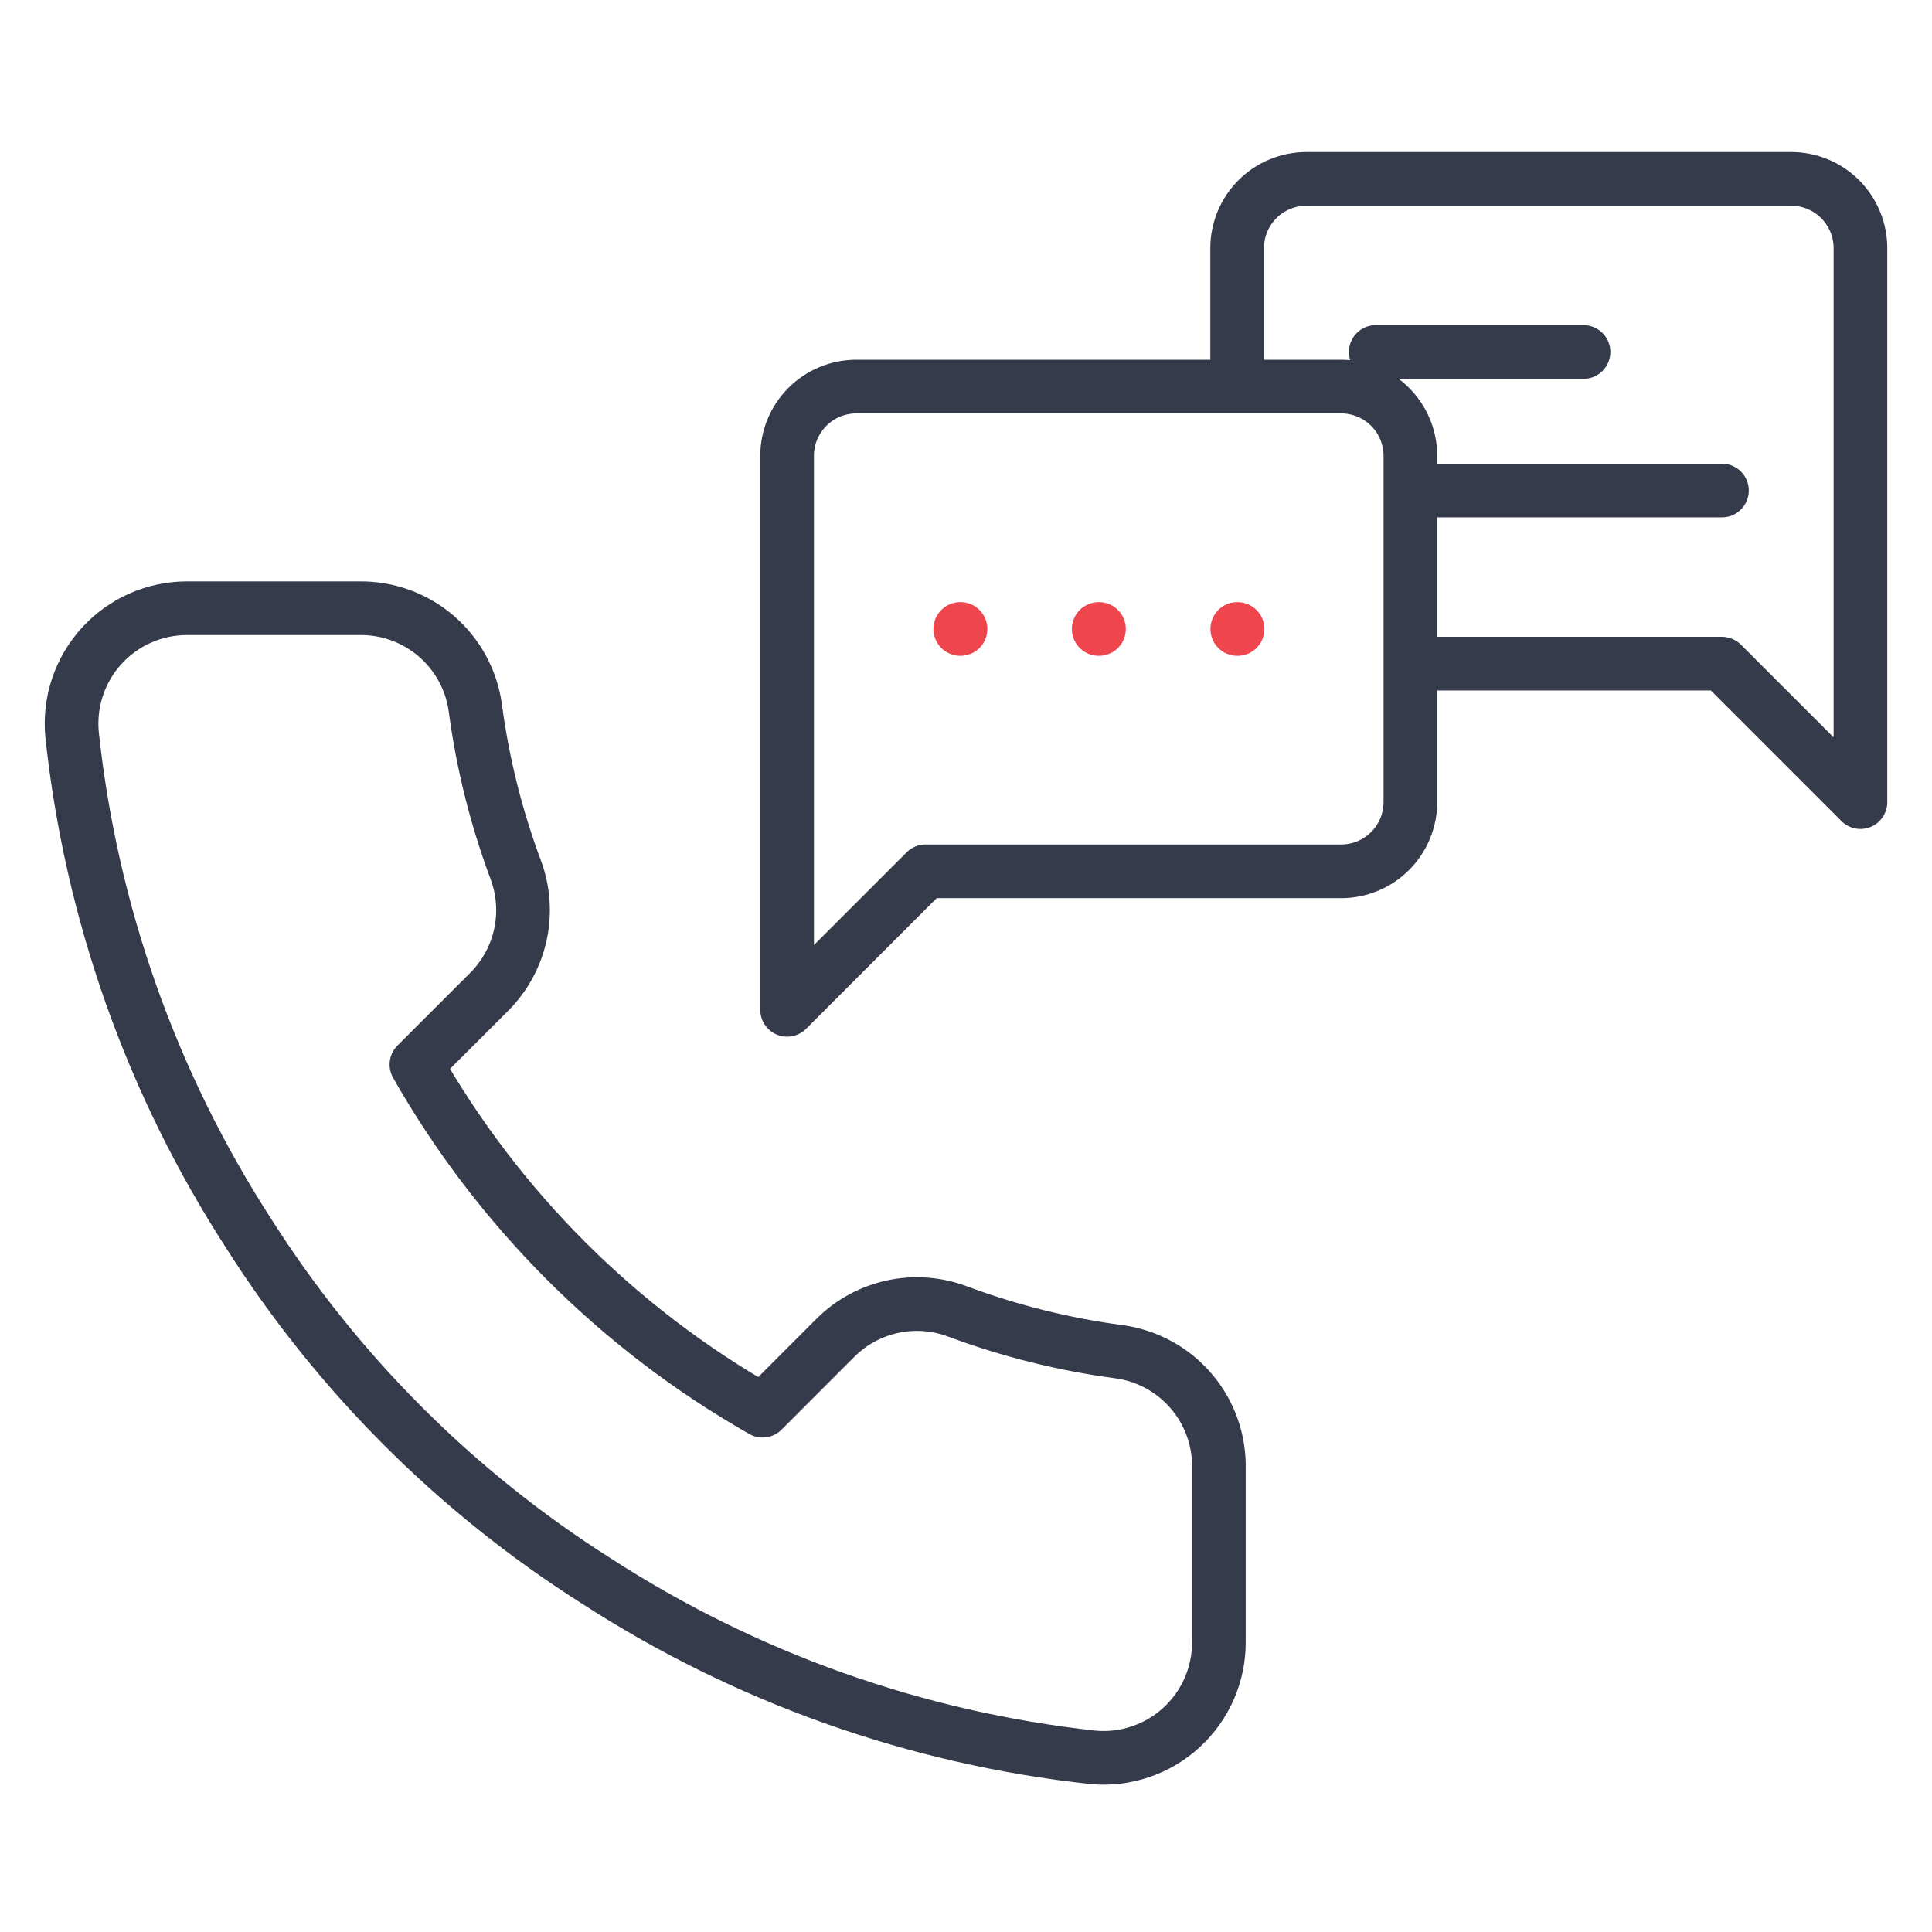
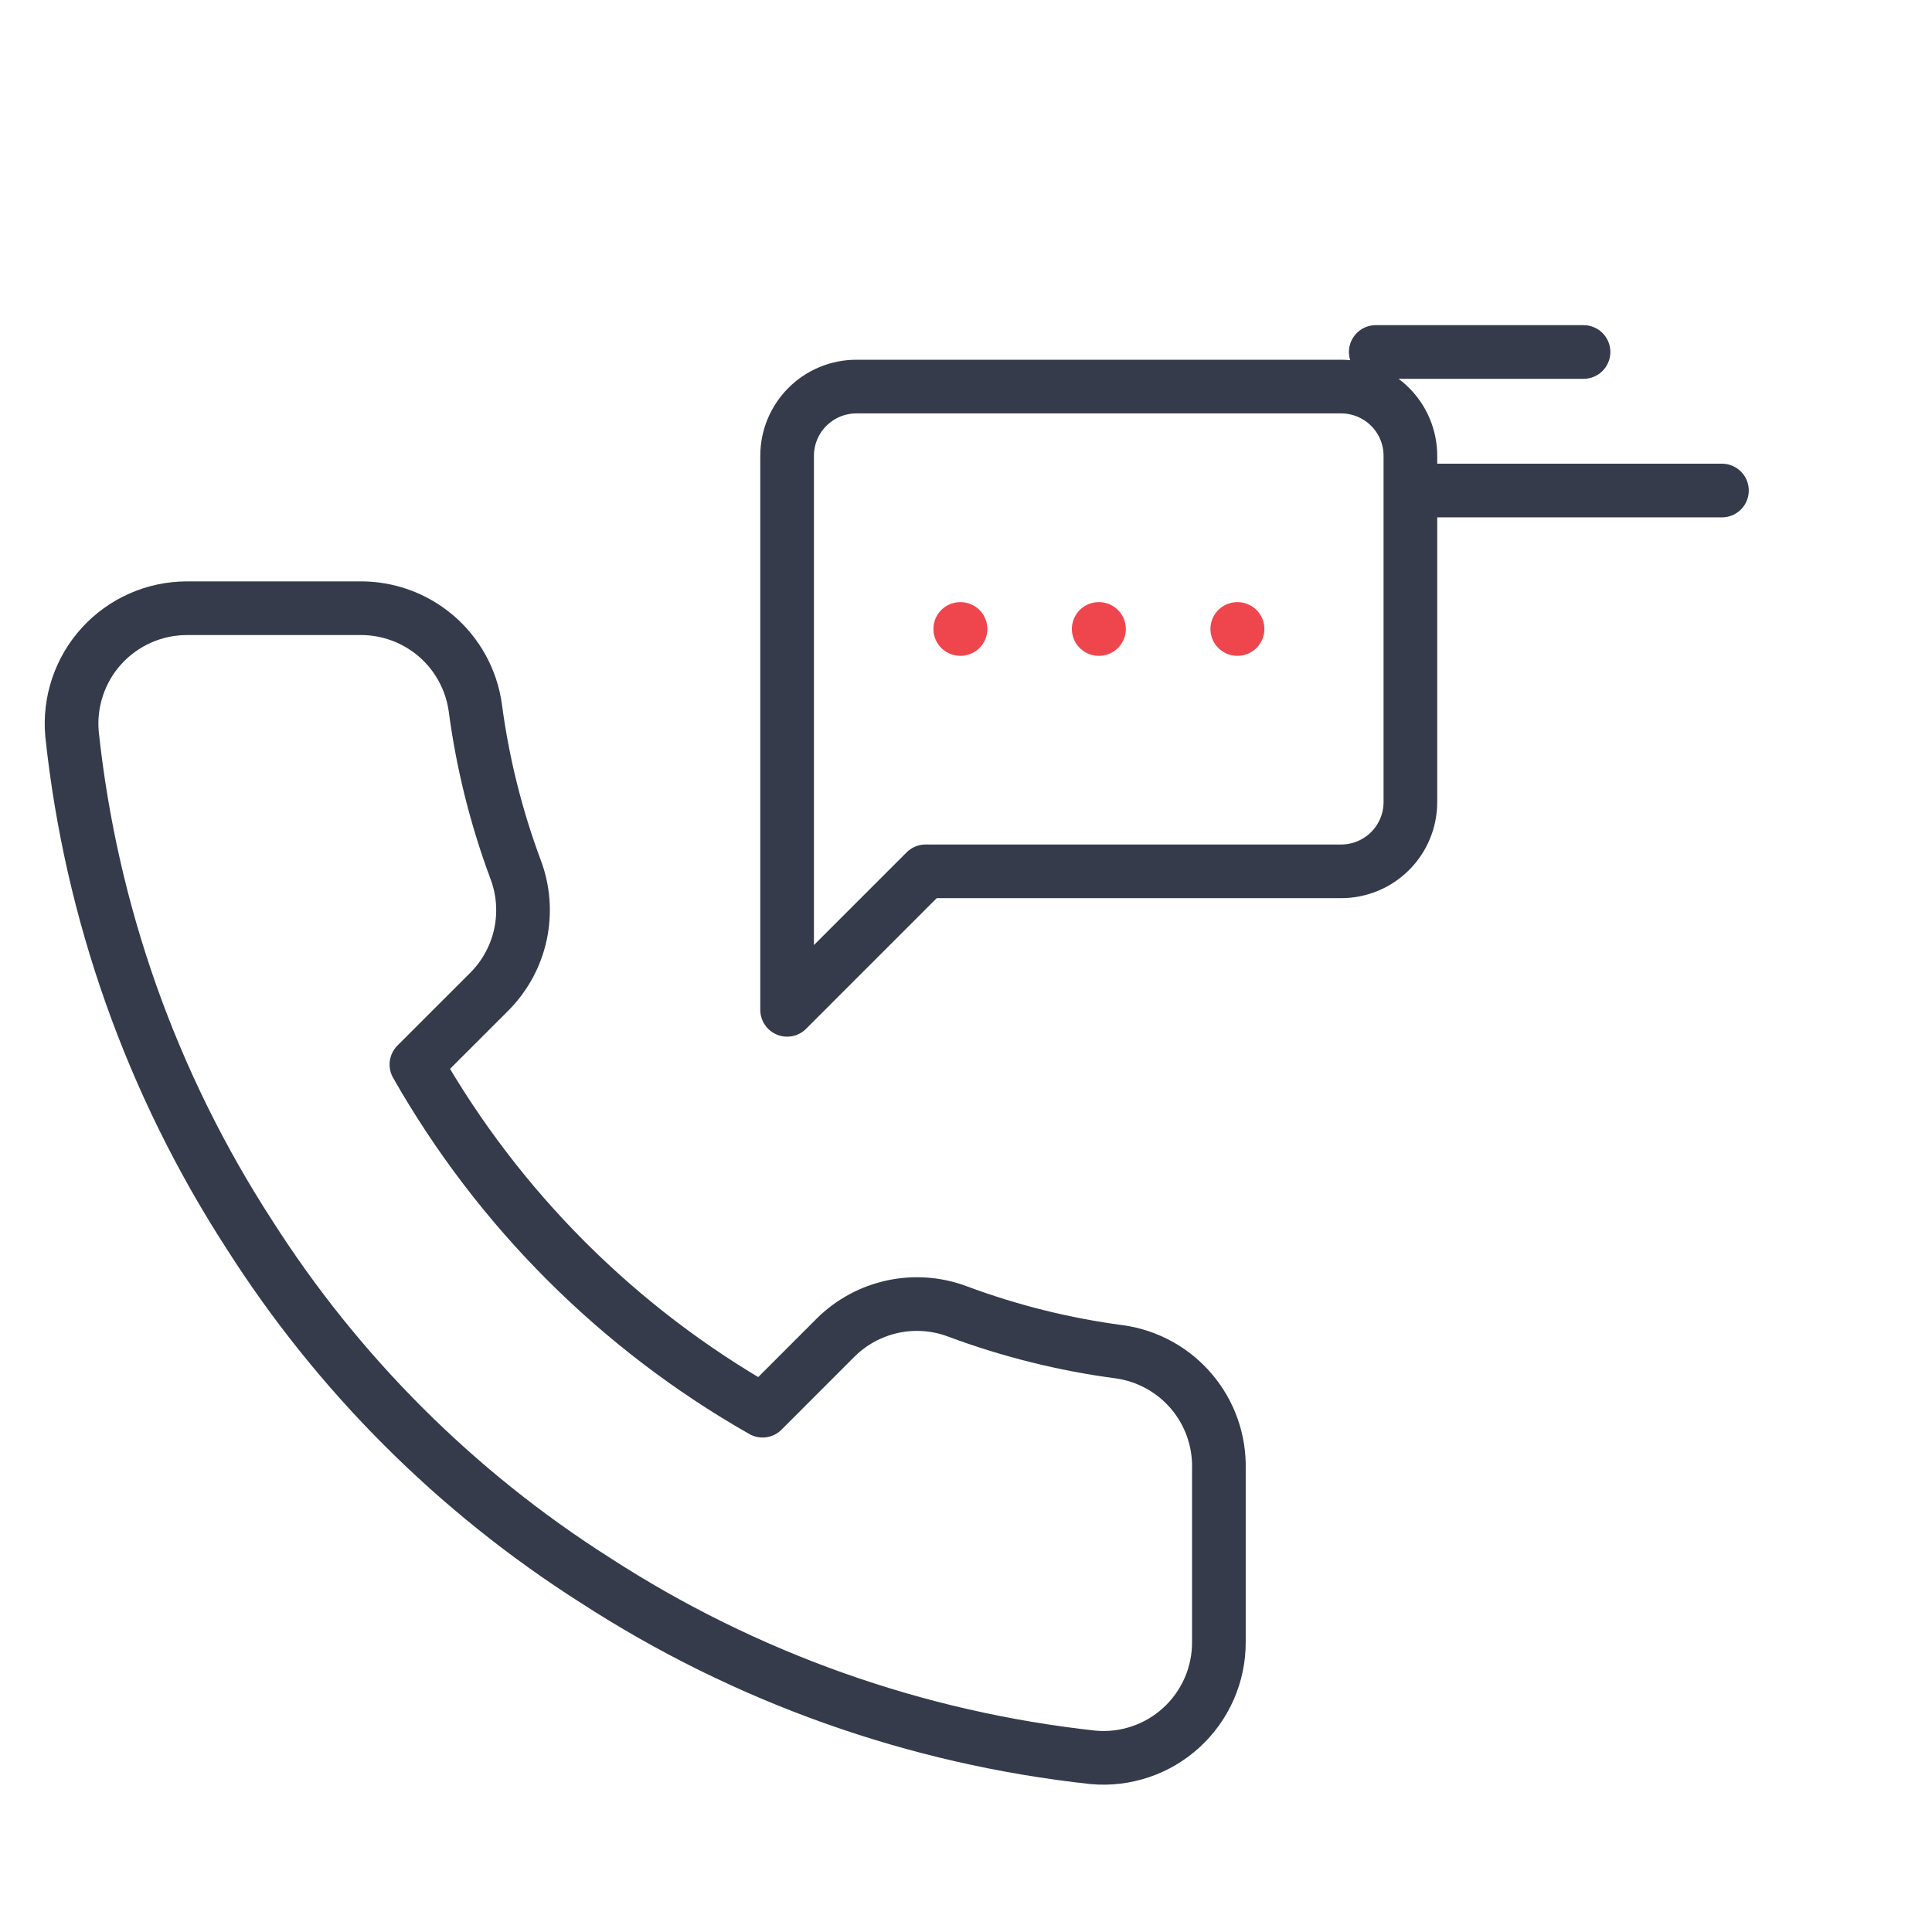
<svg xmlns="http://www.w3.org/2000/svg" width="54" height="54" viewBox="0 0 54 54" fill="none">
-   <path d="M34.579 10.577V6.936C34.579 6.422 34.783 5.93 35.146 5.567C35.509 5.204 36.002 5 36.515 5H50.064C50.578 5 51.07 5.204 51.433 5.567C51.796 5.93 52 6.422 52 6.936V22.42L48.129 18.549H39.652" stroke="#353B4A" stroke-width="1.5" stroke-linecap="round" stroke-linejoin="round" />
  <path d="M38.453 9.838H44.26" stroke="#353B4A" stroke-width="1.5" stroke-linecap="round" stroke-linejoin="round" />
  <path d="M39.652 13.71H48.129" stroke="#353B4A" stroke-width="1.5" stroke-linecap="round" stroke-linejoin="round" />
  <path d="M39.421 22.419C39.421 22.932 39.217 23.424 38.854 23.787C38.491 24.15 37.998 24.354 37.485 24.354H25.871L22 28.225V12.741C22 12.227 22.204 11.735 22.567 11.372C22.93 11.009 23.422 10.805 23.936 10.805H37.485C37.998 10.805 38.491 11.009 38.854 11.372C39.217 11.735 39.421 12.227 39.421 12.741V22.419Z" stroke="#353B4A" stroke-width="1.5" stroke-linecap="round" stroke-linejoin="round" />
  <path d="M26.839 17.58H26.847" stroke="#EF464E" stroke-width="1.5" stroke-linecap="round" stroke-linejoin="round" />
  <path d="M30.709 17.58H30.717" stroke="#EF464E" stroke-width="1.5" stroke-linecap="round" stroke-linejoin="round" />
  <path d="M34.582 17.58H34.59" stroke="#EF464E" stroke-width="1.5" stroke-linecap="round" stroke-linejoin="round" />
  <path d="M34.068 41.057V45.895C34.07 46.344 33.978 46.788 33.798 47.2C33.618 47.611 33.354 47.98 33.023 48.284C32.692 48.588 32.302 48.819 31.876 48.962C31.451 49.106 31 49.16 30.553 49.119C25.591 48.58 20.825 46.885 16.638 44.169C12.742 41.694 9.439 38.391 6.963 34.495C4.238 30.288 2.542 25.499 2.013 20.515C1.973 20.069 2.026 19.62 2.169 19.196C2.312 18.771 2.541 18.381 2.843 18.051C3.145 17.72 3.512 17.456 3.922 17.275C4.331 17.094 4.774 17.001 5.222 17H10.059C10.841 16.992 11.6 17.27 12.194 17.78C12.787 18.29 13.174 18.999 13.284 19.773C13.488 21.322 13.867 22.841 14.412 24.304C14.63 24.881 14.676 25.509 14.548 26.112C14.419 26.715 14.12 27.268 13.687 27.707L11.639 29.754C13.935 33.791 17.277 37.133 21.314 39.429L23.361 37.381C23.8 36.947 24.353 36.649 24.956 36.52C25.559 36.392 26.186 36.438 26.764 36.656C28.227 37.201 29.747 37.58 31.294 37.784C32.078 37.895 32.793 38.289 33.304 38.893C33.816 39.496 34.087 40.267 34.068 41.057Z" stroke="#353B4A" stroke-width="1.5" stroke-linecap="round" stroke-linejoin="round" />
</svg>